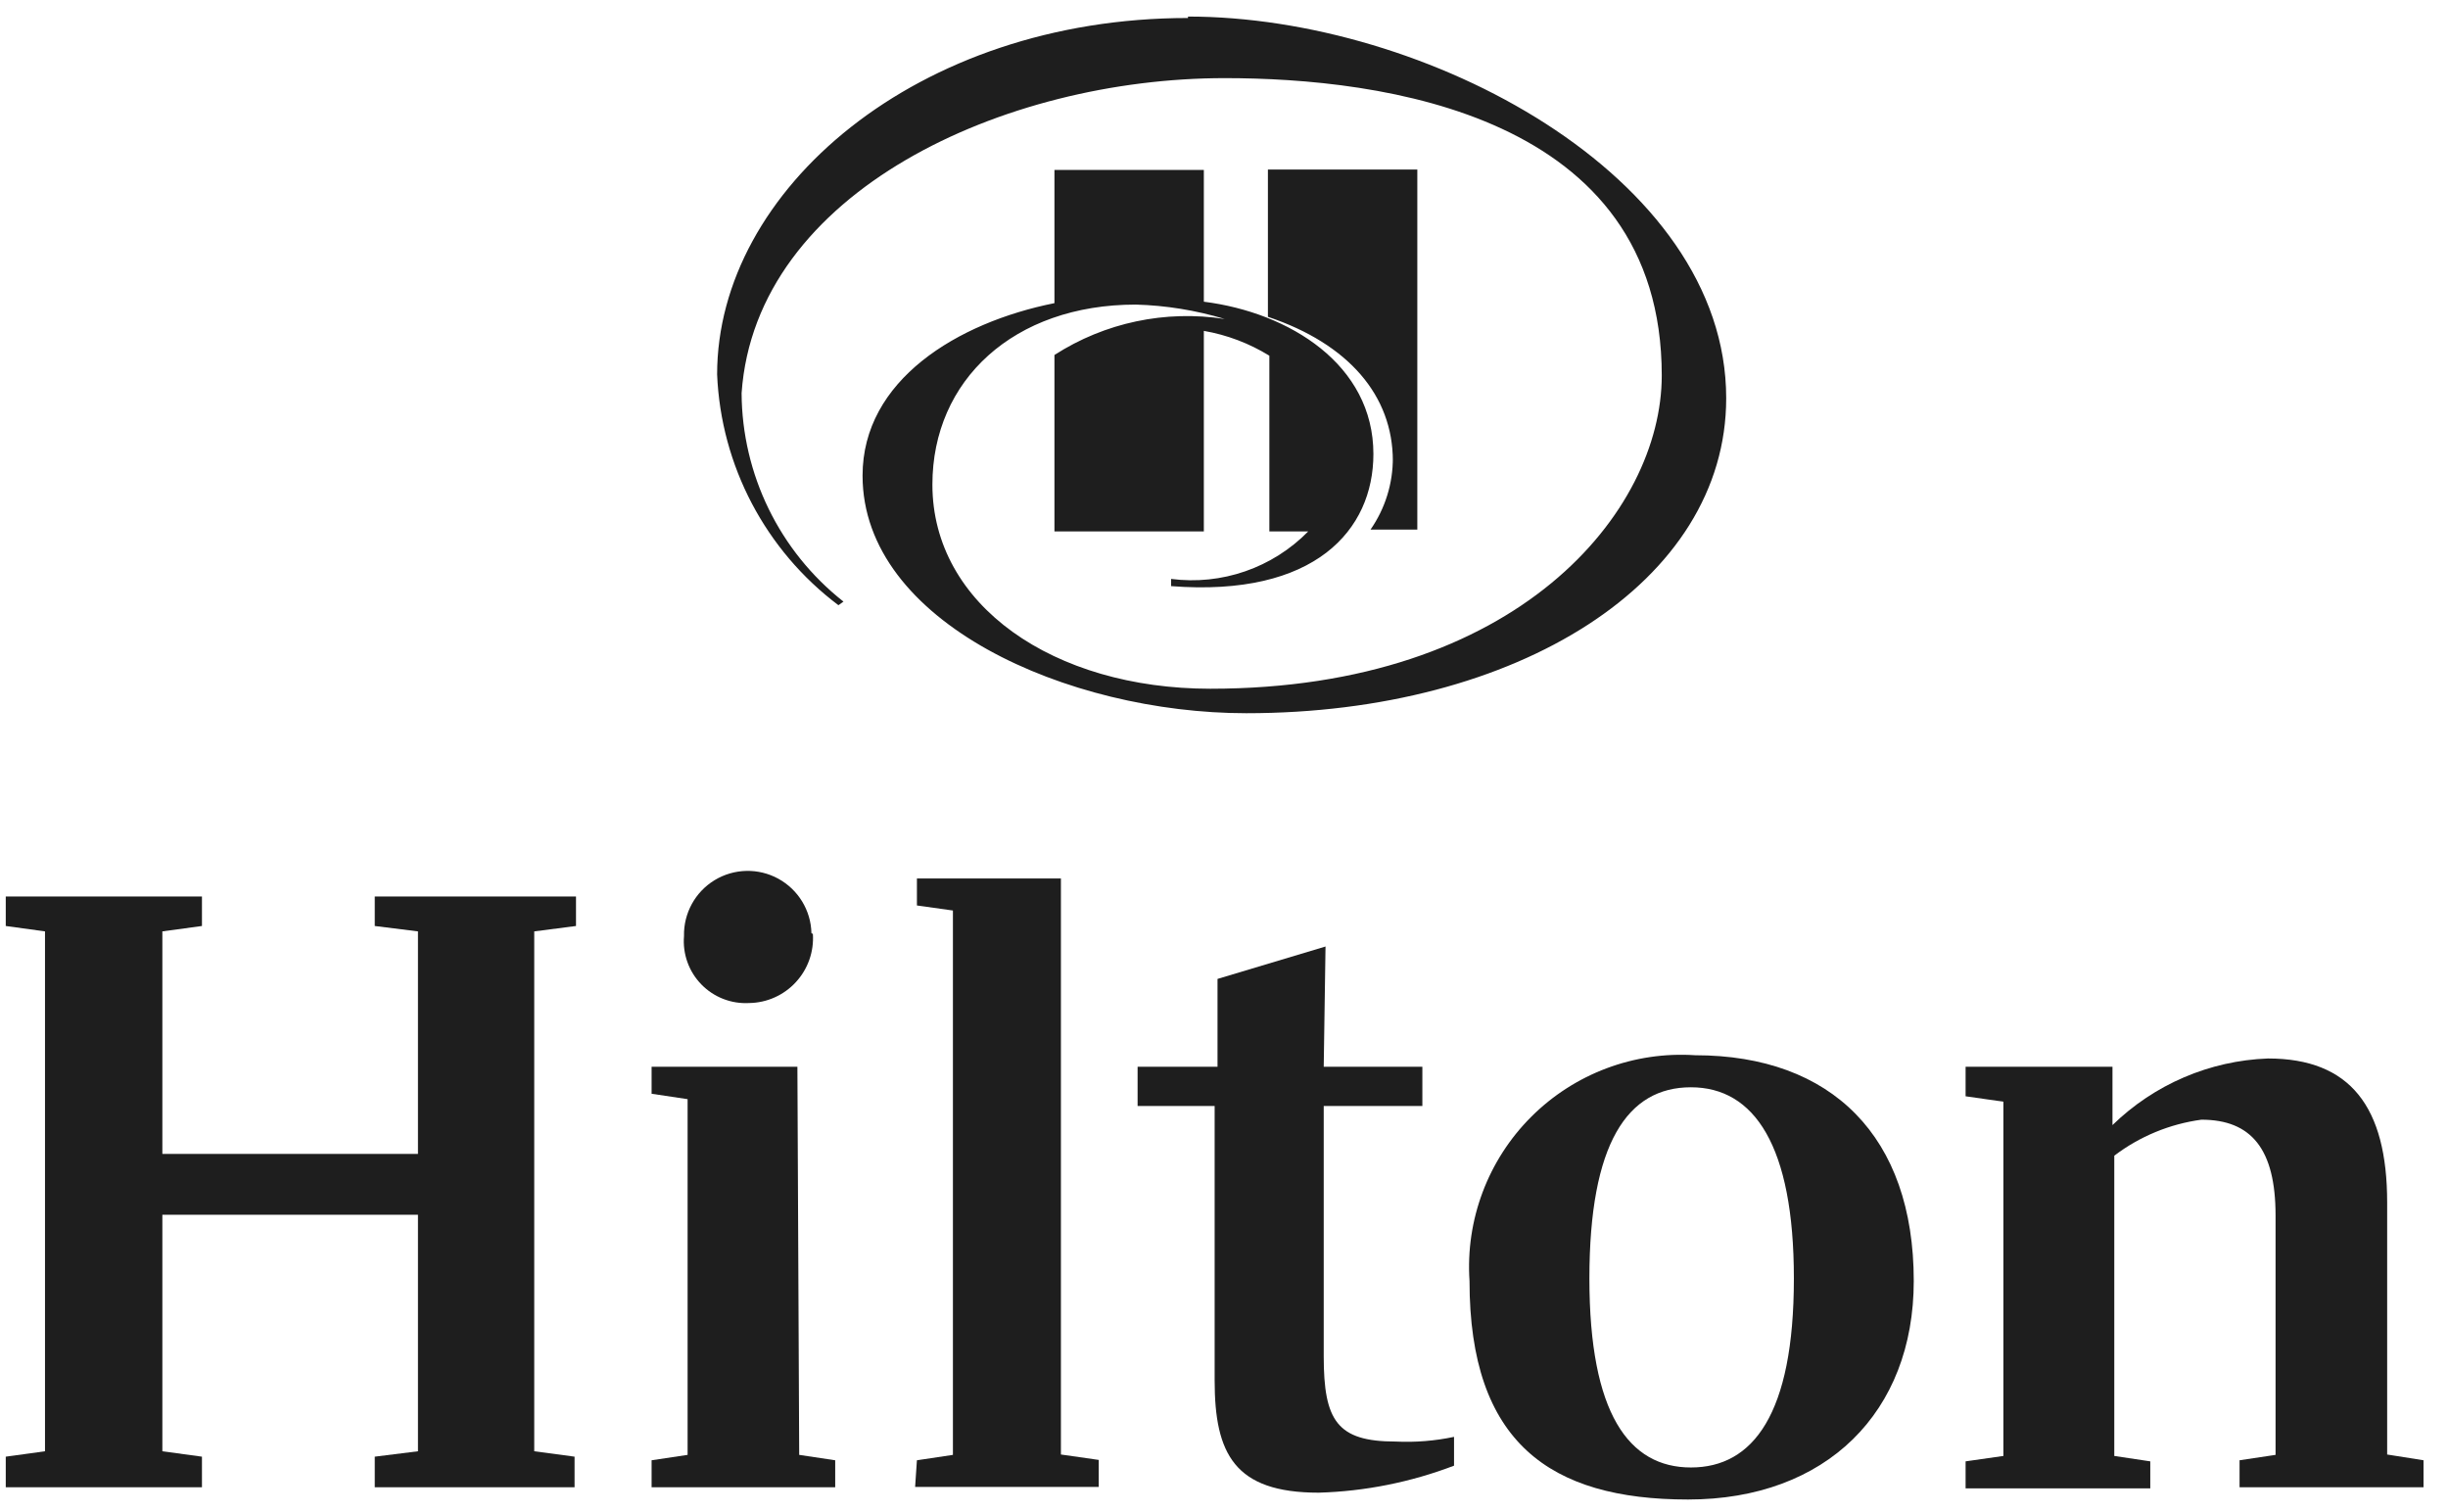
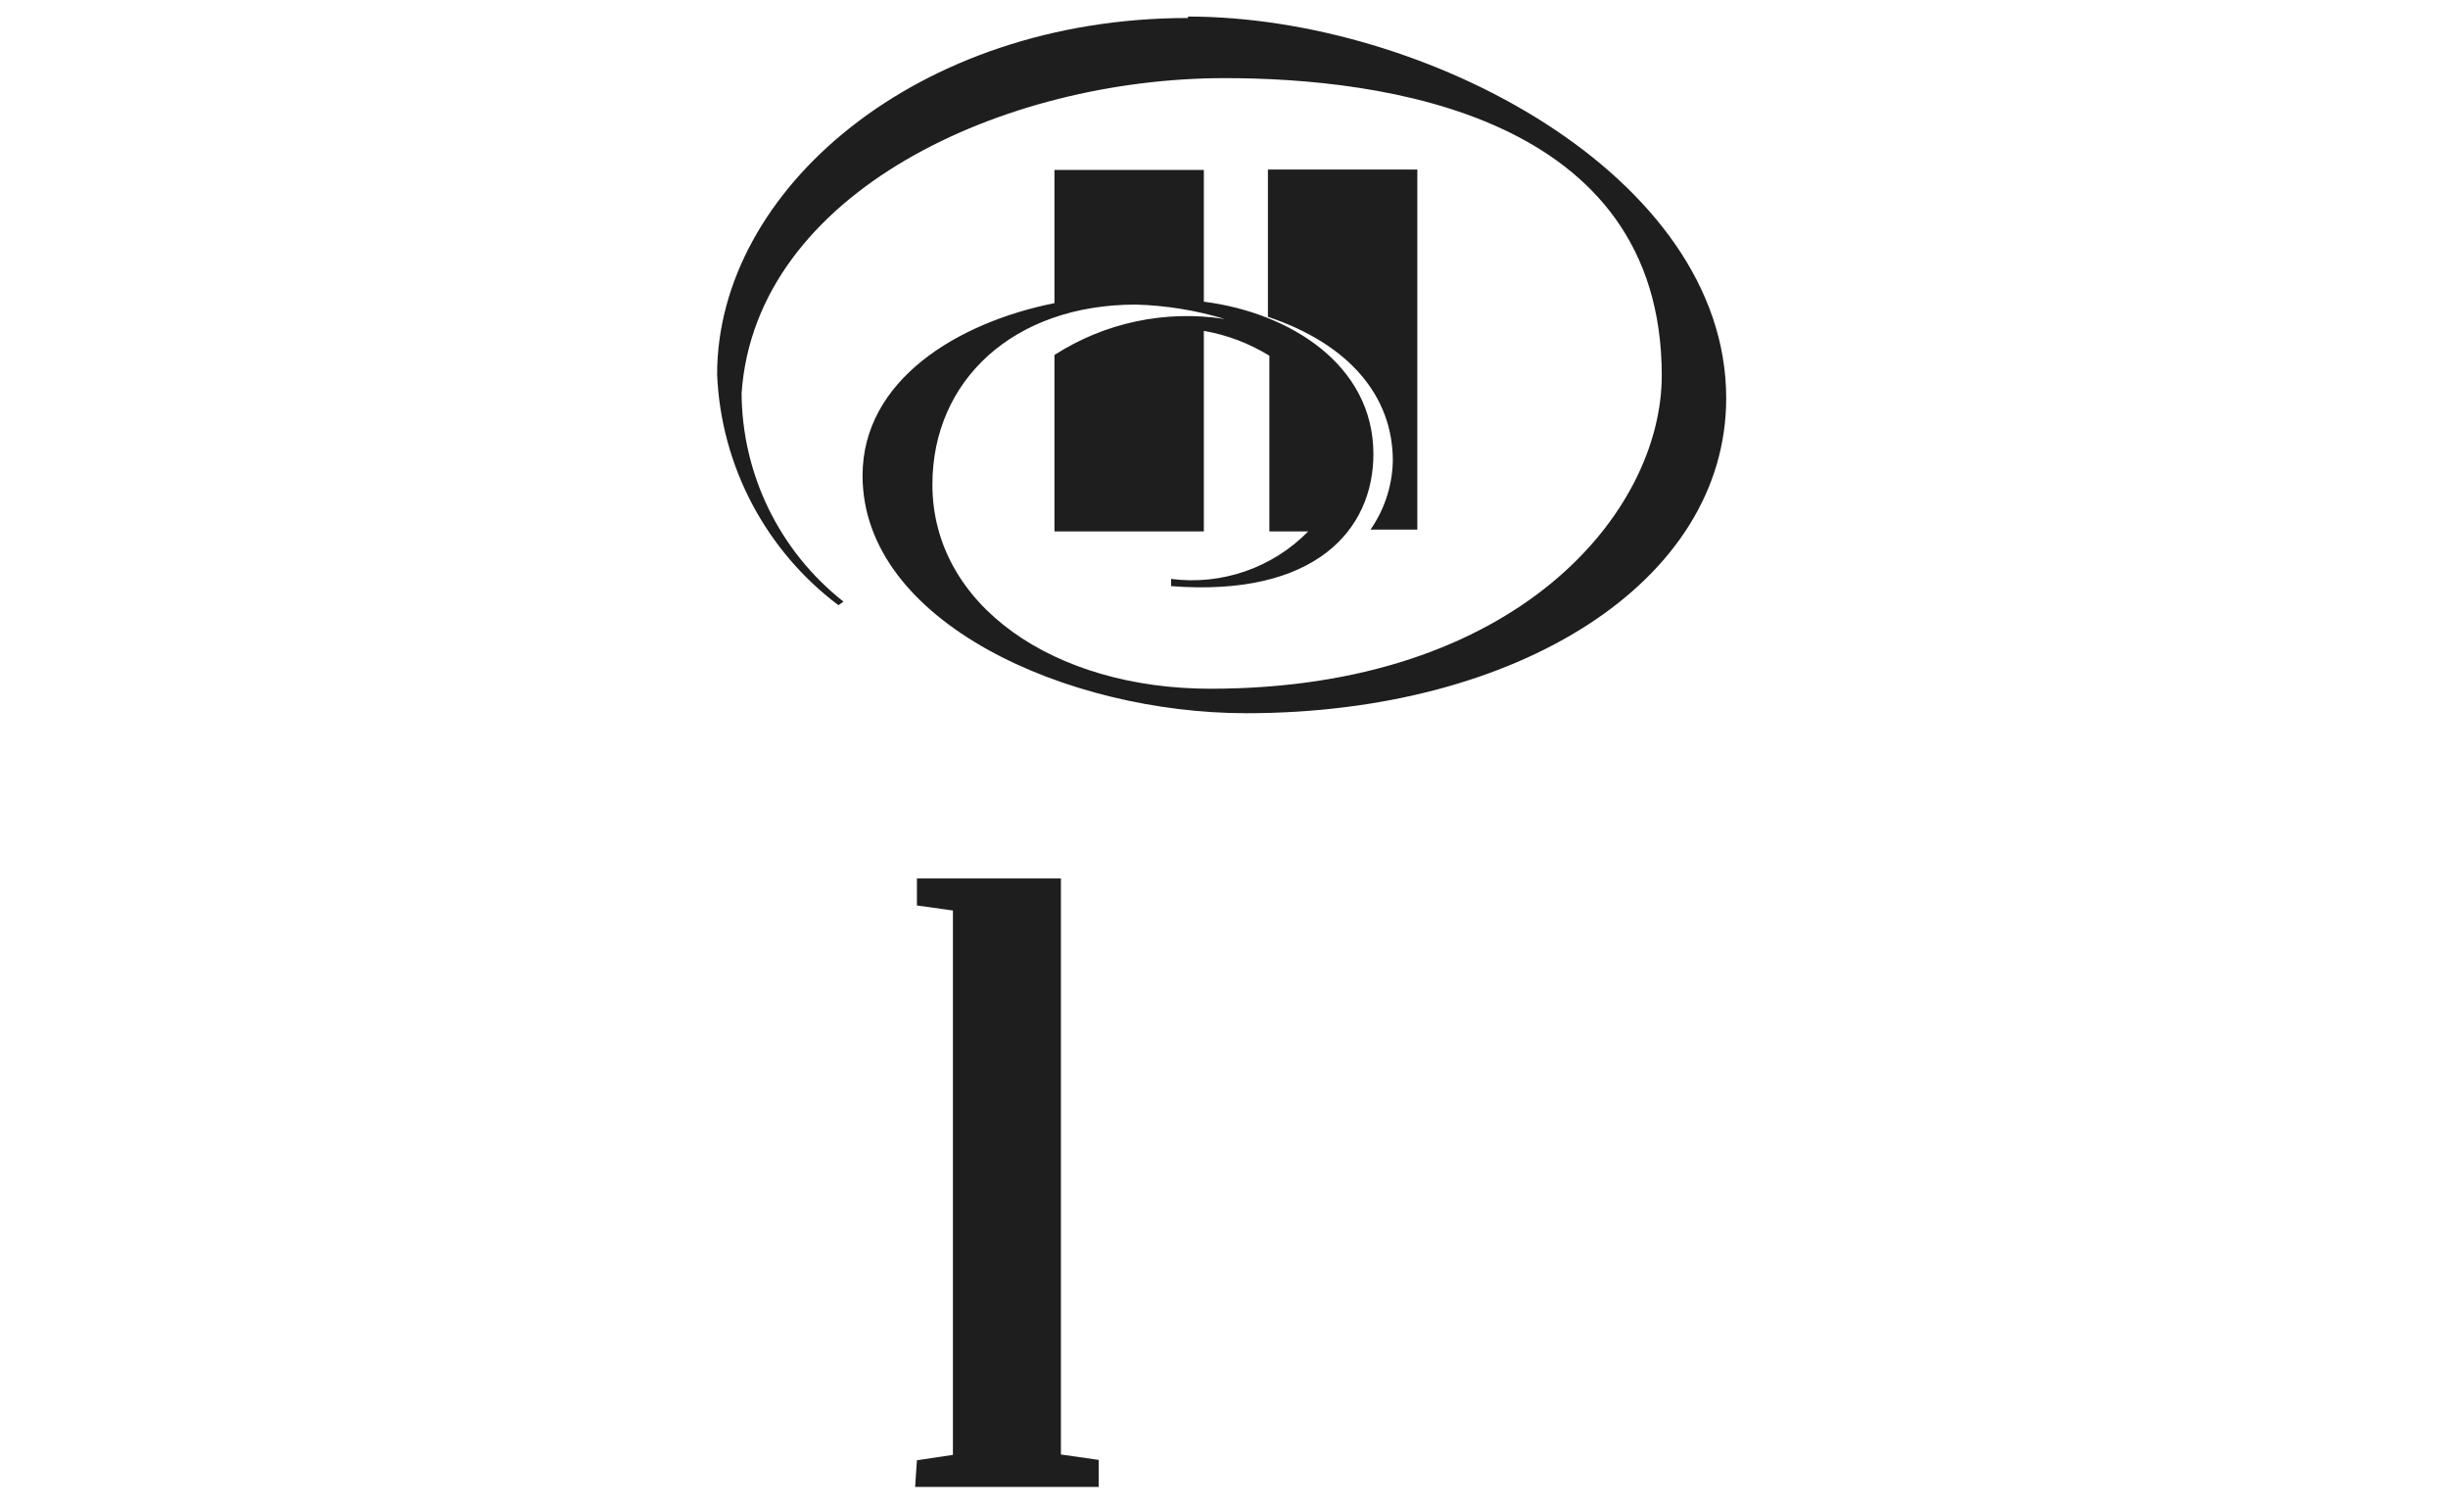
<svg xmlns="http://www.w3.org/2000/svg" width="68px" height="42px" viewBox="0 0 68 42" version="1.1">
  <title>Group 58</title>
  <desc>Created with Sketch.</desc>
  <defs />
  <g id="Pages" stroke="none" stroke-width="1" fill="none" fill-rule="evenodd">
    <g id="Group-58" fill="#1E1E1E" fill-rule="nonzero">
      <path d="M38.69,12.8 C38.69,10.99 37.46,9.55 35.22,8.8 L35.22,4.71 L39.37,4.71 L39.37,14.71 L38.07,14.71 C38.478,14.123 38.695,13.425 38.69,12.71 M33,0.5 C25.47,0.5 19.92,5.28 19.92,10.4 C20.026,12.934 21.263,15.286 23.29,16.81 L23.43,16.71 C21.654,15.312 20.612,13.18 20.6,10.92 C20.99,5.32 27.89,2.17 34.02,2.17 C38.37,2.17 46.16,3.17 46.16,10.43 C46.16,14.21 42.16,19.13 33.62,19.13 C29.27,19.13 25.9,16.81 25.9,13.46 C25.9,10.56 28.16,8.46 31.55,8.46 C32.387,8.483 33.218,8.618 34.02,8.86 C32.374,8.604 30.691,8.959 29.29,9.86 L29.29,14.76 L33.44,14.76 L33.44,9.19 C34.085,9.302 34.703,9.537 35.26,9.88 L35.26,14.76 L36.34,14.76 C35.347,15.773 33.937,16.262 32.53,16.08 L32.53,16.28 C36.53,16.59 38.15,14.72 38.15,12.61 C38.15,10.13 35.82,8.68 33.44,8.38 L33.44,4.72 L29.29,4.72 L29.29,8.42 C26.59,8.96 23.96,10.56 23.96,13.21 C23.96,17.29 29.66,19.81 34.62,19.81 C42.15,19.81 47.95,16.17 47.95,11.06 C47.95,4.87 39.58,0.46 33,0.46" id="Shape" />
-       <polygon id="Shape" points="14.84 25.87 14.84 40.31 15.96 40.46 15.96 41.31 10.41 41.31 10.41 40.46 11.61 40.31 11.61 33.74 4.51 33.74 4.51 40.31 5.61 40.46 5.61 41.31 0.16 41.31 0.16 40.46 1.25 40.31 1.25 25.87 0.16 25.72 0.16 24.9 5.61 24.9 5.61 25.72 4.51 25.87 4.51 32.05 11.61 32.05 11.61 25.87 10.41 25.72 10.41 24.9 16 24.9 16 25.72" />
-       <path d="M22.2,40.41 L23.2,40.56 L23.2,41.31 L18.1,41.31 L18.1,40.56 L19.1,40.41 L19.1,30.53 L18.1,30.38 L18.1,29.63 L22.15,29.63 L22.2,40.41 Z M22.58,25.94 C22.613,26.433 22.442,26.917 22.107,27.28 C21.773,27.643 21.304,27.853 20.81,27.86 C20.313,27.888 19.828,27.699 19.481,27.342 C19.134,26.986 18.959,26.496 19,26 C18.986,25.368 19.31,24.776 19.85,24.447 C20.391,24.119 21.066,24.103 21.62,24.407 C22.175,24.711 22.526,25.288 22.54,25.92 L22.58,25.94 Z" id="Shape" />
      <polygon id="Shape" points="25.47 40.56 26.47 40.41 26.47 25.29 25.47 25.15 25.47 24.4 29.47 24.4 29.47 40.4 30.52 40.55 30.52 41.3 25.42 41.3" />
-       <path d="M36.77,29.63 L39.51,29.63 L39.51,30.72 L36.77,30.72 L36.77,37.67 C36.77,39.46 37.14,40.04 38.77,40.04 C39.313,40.066 39.858,40.022 40.39,39.91 L40.39,40.71 C39.188,41.169 37.917,41.423 36.63,41.46 C34.29,41.46 33.74,40.38 33.74,38.34 L33.74,30.72 L31.6,30.72 L31.6,29.63 L33.82,29.63 L33.82,27.19 L36.82,26.29 L36.77,29.63 Z" id="Shape" />
-       <path d="M53.16,35.58 C53.16,39.22 50.73,41.65 46.89,41.65 C43.05,41.65 40.82,40.06 40.82,35.58 C40.707,33.885 41.331,32.223 42.532,31.022 C43.733,29.821 45.395,29.197 47.09,29.31 C50.88,29.31 53.16,31.57 53.16,35.58 Z M49.83,35.51 C49.83,31.82 48.73,30.2 46.97,30.2 C45.21,30.2 44.15,31.75 44.15,35.51 C44.15,39.27 45.25,40.76 46.97,40.76 C48.69,40.76 49.83,39.29 49.83,35.51 Z" id="Shape" />
-       <path d="M67.32,40.56 L67.32,41.31 L62.21,41.31 L62.21,40.56 L63.21,40.41 L63.21,33.76 C63.21,31.92 62.54,31.1 61.15,31.1 C60.271,31.219 59.437,31.563 58.73,32.1 L58.73,40.44 L59.73,40.59 L59.73,41.34 L54.6,41.34 L54.6,40.59 L55.65,40.44 L55.65,30.6 L54.6,30.45 L54.6,29.63 L58.68,29.63 L58.68,31.25 C59.841,30.119 61.38,29.459 63,29.4 C65.29,29.4 66.31,30.75 66.31,33.4 L66.31,40.4 L67.32,40.56 Z" id="Shape" />
    </g>
  </g>
</svg>